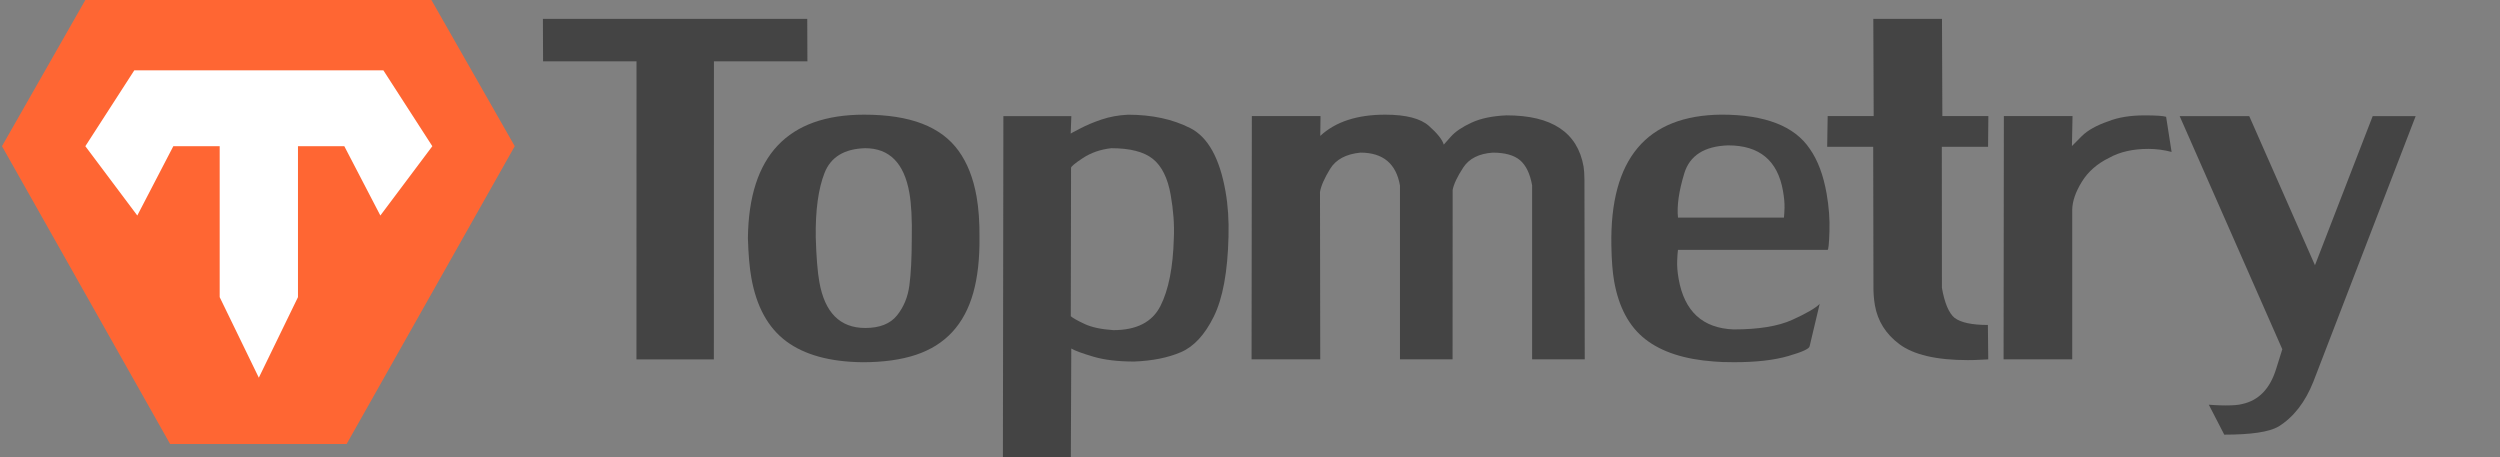
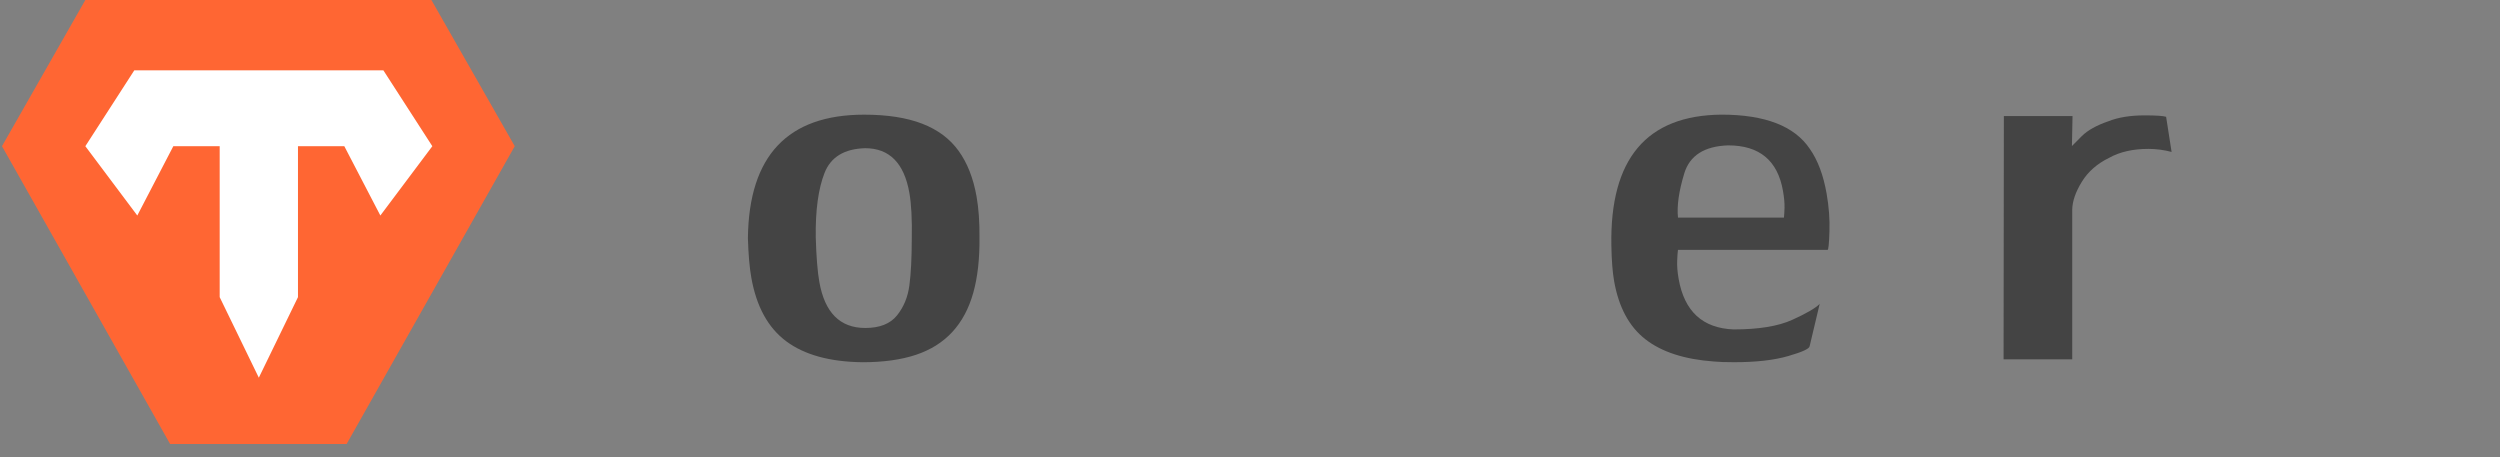
<svg xmlns="http://www.w3.org/2000/svg" width="246" height="45" viewBox="0 0 246 45" fill="none">
  <rect x="0" y="0" width="246" height="45" fill="#808080" stroke="none" />
-   <path d="M62.636 6.035H53.438L53.422 1.859H79.433L79.449 6.035H70.251L70.244 35.363H62.627L62.633 6.035H62.636Z" fill="#444444" />
  <path d="M85.037 11.283C87.308 11.283 89.207 11.579 90.74 12.17C92.272 12.761 93.468 13.653 94.328 14.846C95.188 16.039 95.777 17.538 96.094 19.34C96.3 20.51 96.395 21.85 96.381 23.358C96.404 25.477 96.196 27.304 95.761 28.843C95.324 30.383 94.64 31.657 93.705 32.669C92.77 33.681 91.58 34.43 90.126 34.915C88.673 35.399 86.923 35.644 84.874 35.644C81.673 35.607 79.174 34.924 77.377 33.59C75.579 32.257 74.429 30.163 73.927 27.306C73.752 26.323 73.641 25.031 73.594 23.428C73.687 15.331 77.501 11.283 85.037 11.283ZM80.27 23.358C80.326 25.278 80.444 26.74 80.623 27.745C81.155 30.765 82.663 32.273 85.141 32.273C86.556 32.273 87.598 31.863 88.259 31.044C88.92 30.224 89.329 29.239 89.483 28.087C89.637 26.935 89.714 25.404 89.719 23.498C89.755 21.579 89.676 20.071 89.481 18.971C88.965 16.046 87.514 14.583 85.128 14.583C83.079 14.642 81.748 15.453 81.135 17.015C80.521 18.577 80.234 20.691 80.27 23.36V23.358Z" fill="#444444" />
-   <path d="M98.686 45L98.733 11.425H105.421L105.355 13.146C105.355 13.135 105.658 12.969 106.27 12.655C106.89 12.326 107.598 12.028 108.393 11.76C109.188 11.493 110.055 11.333 110.994 11.287C113.358 11.287 115.404 11.729 117.134 12.612C118.863 13.495 120.015 15.568 120.59 18.833C120.833 20.202 120.93 21.687 120.885 23.29C120.803 26.742 120.321 29.364 119.436 31.152C118.553 32.943 117.473 34.109 116.201 34.654C114.929 35.2 113.396 35.505 111.608 35.576C110.005 35.576 108.66 35.415 107.574 35.093C106.487 34.772 105.767 34.505 105.414 34.294L105.371 45H98.684H98.686ZM105.391 16.532L105.366 31.118C105.586 31.306 106.041 31.56 106.729 31.881C107.417 32.203 108.359 32.404 109.557 32.486C111.839 32.486 113.38 31.695 114.184 30.115C114.988 28.535 115.429 26.308 115.506 23.428C115.567 22.117 115.463 20.703 115.196 19.181C114.904 17.52 114.317 16.338 113.439 15.636C112.561 14.934 111.198 14.583 109.348 14.583C108.293 14.701 107.363 15.023 106.562 15.548C105.76 16.075 105.369 16.401 105.391 16.53V16.532Z" fill="#444444" />
-   <path d="M123.154 35.363L123.181 11.423H129.939L129.914 13.372C131.413 11.98 133.541 11.283 136.302 11.283C138.338 11.283 139.773 11.652 140.604 12.387C141.435 13.123 141.924 13.739 142.068 14.23C142.107 14.183 142.345 13.918 142.779 13.431C143.214 12.944 143.886 12.492 144.794 12.071C145.702 11.649 146.854 11.409 148.249 11.351C152.706 11.351 155.232 13.03 155.823 16.388C155.875 16.68 155.903 17.108 155.909 17.669L155.939 35.361H150.761V18.248C150.56 17.101 150.166 16.277 149.58 15.774C148.993 15.272 148.099 15.02 146.893 15.02C145.528 15.113 144.556 15.604 143.977 16.494C143.397 17.384 143.051 18.115 142.942 18.688L142.933 35.361H137.756V18.248C137.378 16.096 136.083 15.018 133.871 15.018C132.445 15.158 131.449 15.693 130.881 16.623C130.312 17.553 129.982 18.312 129.887 18.896L129.912 35.358H123.154V35.363Z" fill="#444444" />
  <path d="M165.113 24.587C165.079 24.798 165.054 25.16 165.034 25.676C165.014 26.19 165.061 26.781 165.179 27.449C165.742 30.643 167.544 32.298 170.582 32.415C173.039 32.415 174.963 32.103 176.348 31.476C177.734 30.849 178.637 30.326 179.056 29.905L178.069 34.063C178.053 34.31 177.351 34.634 175.959 35.037C174.567 35.44 172.797 35.641 170.644 35.641C169.79 35.641 169.118 35.619 168.631 35.571C165.752 35.361 163.51 34.632 161.91 33.387C160.309 32.142 159.284 30.235 158.831 27.673C158.67 26.76 158.58 25.583 158.559 24.146C158.405 15.638 162.014 11.351 169.385 11.28C173.679 11.28 176.579 12.403 178.087 14.651C178.868 15.763 179.418 17.225 179.737 19.039C179.964 20.327 180.059 21.572 180.018 22.776C179.98 23.98 179.918 24.585 179.837 24.585H165.111L165.113 24.587ZM170.057 14.303C167.707 14.384 166.268 15.303 165.733 17.058C165.201 18.812 164.993 20.263 165.115 21.411H175.54C175.563 21.212 175.583 20.888 175.597 20.438C175.61 19.987 175.558 19.428 175.441 18.762C174.918 15.79 173.123 14.305 170.057 14.305V14.303Z" fill="#444444" />
-   <path d="M191.075 14.443L191.085 28.327C191.347 29.812 191.759 30.797 192.325 31.274C192.945 31.743 194.041 31.976 195.608 31.976L195.644 35.363C195.506 35.374 195.257 35.386 194.895 35.399C194.523 35.422 194.104 35.435 193.638 35.435C190.537 35.435 188.286 34.908 186.883 33.855C185.561 32.861 184.764 31.591 184.492 30.047C184.384 29.427 184.334 28.755 184.347 28.028L184.323 14.443H179.795L179.842 11.423H184.37L184.334 1.859H191.091L191.128 11.423H195.655L195.626 14.443H191.08H191.075Z" fill="#444444" />
  <path d="M197.152 35.363L197.18 11.423H203.937L203.878 14.371C203.946 14.289 204.272 13.961 204.854 13.388C205.436 12.815 206.307 12.329 207.466 11.932C208.44 11.545 209.628 11.353 211.032 11.353C212.143 11.353 212.847 11.4 213.146 11.493L213.685 14.95C212.924 14.751 212.164 14.651 211.403 14.651C209.882 14.651 208.594 14.943 207.539 15.53C206.364 16.102 205.47 16.888 204.856 17.882C204.243 18.875 203.926 19.788 203.908 20.619V35.361H197.152V35.363Z" fill="#444444" />
-   <path d="M224.188 41.98C223.275 42.508 221.501 42.77 218.868 42.77L217.346 39.823L217.878 39.859C218.281 39.882 218.657 39.895 219.008 39.895C219.769 39.895 220.31 39.847 220.634 39.755C222.257 39.404 223.37 38.252 223.973 36.298L224.579 34.367L214.48 11.428H221.326L227.792 26.099L233.472 11.428H237.7L227.647 37.527C226.839 39.576 225.684 41.061 224.185 41.984L224.188 41.98Z" fill="#444444" />
  <path d="M50.651 14.386L34.109 43.687H16.737L0.195 14.386L8.397 0H42.449L50.651 14.386Z" fill="#FF6633" />
  <path d="M42.541 14.386L37.427 21.207L33.88 14.386H29.321V29.239L25.468 37.165L21.617 29.239V14.386H17.055L13.51 21.207L8.398 14.386L13.216 6.918H37.722L42.541 14.386Z" fill="white" />
</svg>